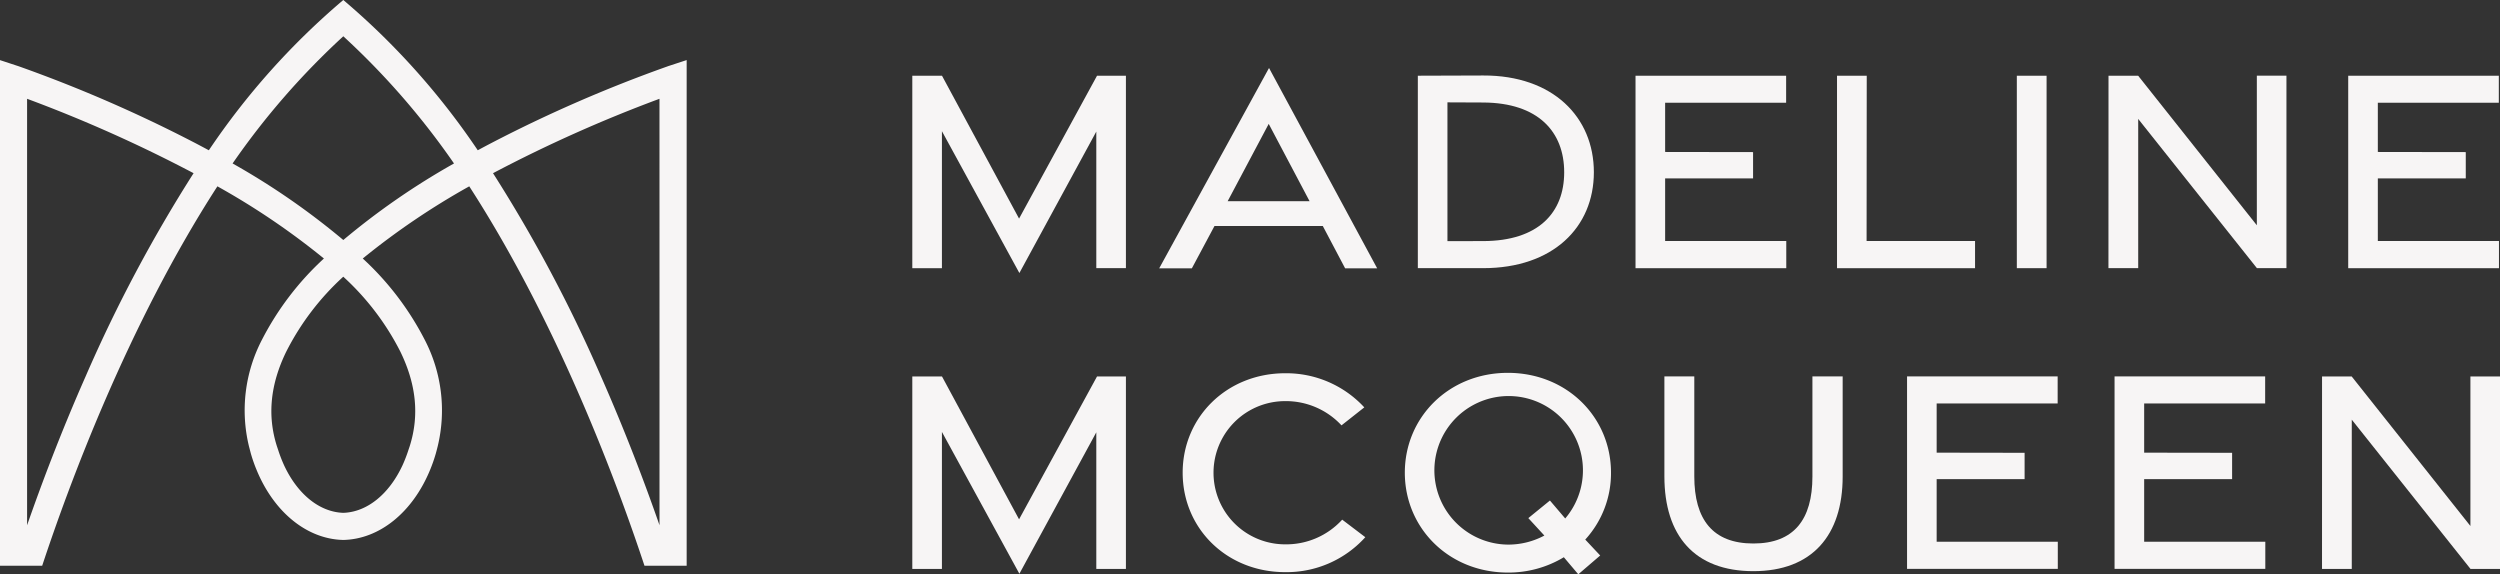
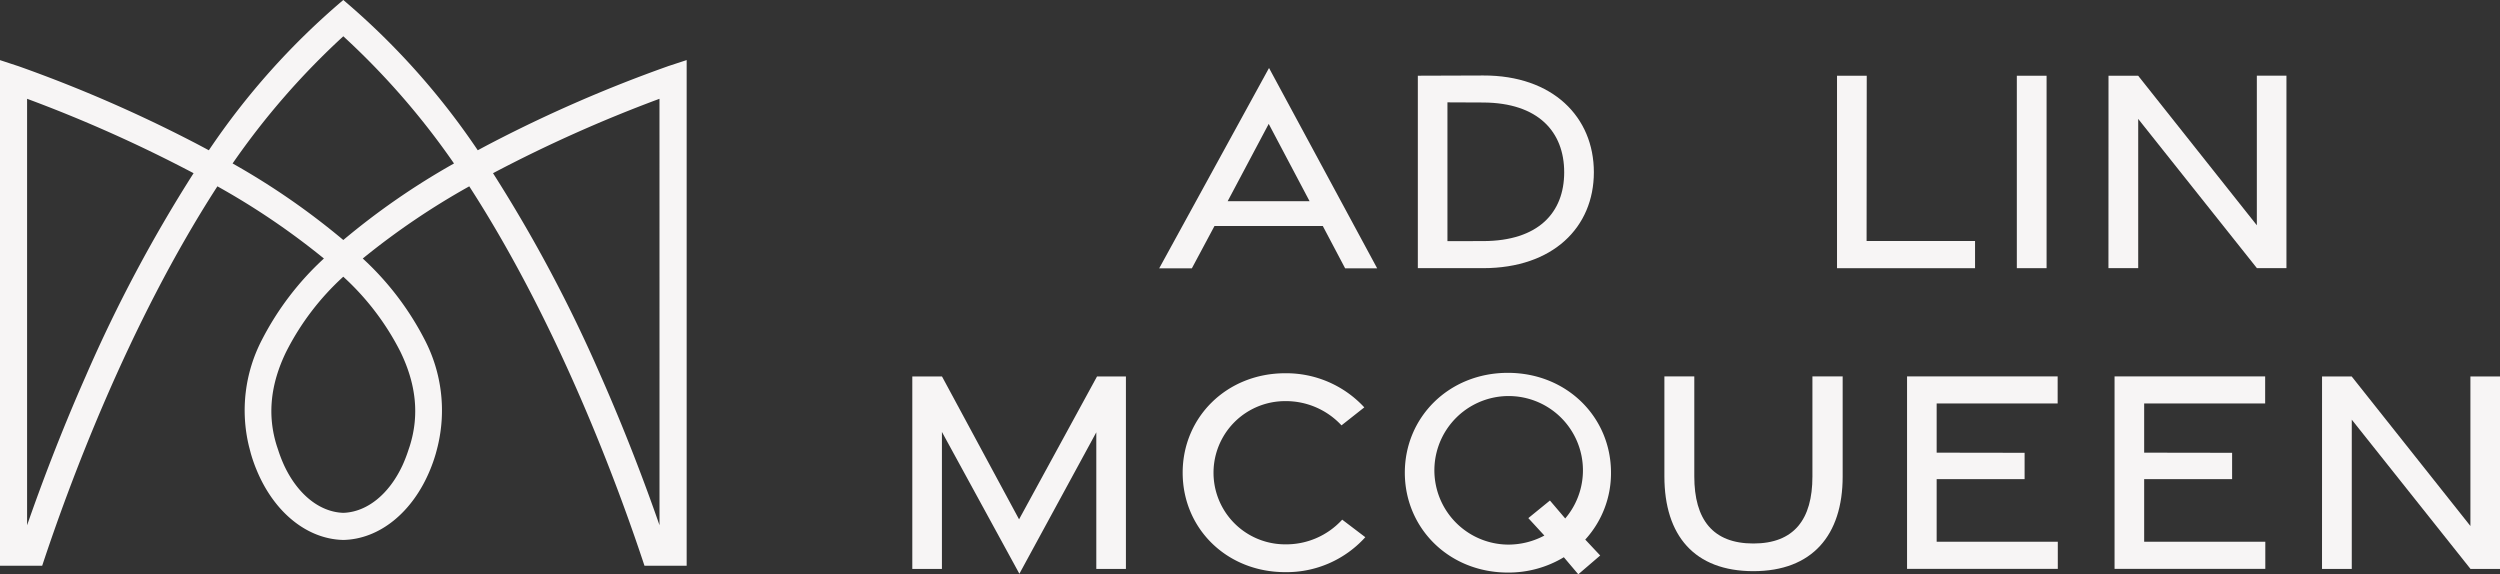
<svg xmlns="http://www.w3.org/2000/svg" id="Logo_-_Blue" data-name="Logo - Blue" width="398" height="91.429" viewBox="0 0 398 91.429">
  <rect x="0" y="0" width="398" height="91.429" fill="#333333" stroke="none" />
  <defs>
    <clipPath id="clip-path">
      <rect id="Rectangle_5" data-name="Rectangle 5" width="398" height="91.429" fill="#f7f5f5" />
    </clipPath>
  </defs>
  <g id="Group_77" data-name="Group 77" clip-path="url(#clip-path)">
    <path id="Path_1" data-name="Path 1" d="M106.325,10.549a221.551,221.551,0,0,0-27.672,12q-1.317.681-2.593,1.373A116.763,116.763,0,0,0,54.654,0,116.62,116.62,0,0,0,33.246,23.925q-1.273-.691-2.593-1.373a221.922,221.922,0,0,0-27.672-12L0,9.571V90.063H6.717c4.2-12.715,13.623-38.326,27.894-60.4A117.144,117.144,0,0,1,51.566,41.155,46.312,46.312,0,0,0,41.7,54.095a24.329,24.329,0,0,0-2.068,16.947c.076.288.229.878.305,1.166a24.174,24.174,0,0,0,.907,2.593c2.788,6.788,8.068,11.037,13.813,11.159C60.4,85.838,65.684,81.584,68.472,74.8a24.177,24.177,0,0,0,.907-2.593c.083-.288.235-.878.305-1.166a24.371,24.371,0,0,0-2.068-16.947,46.313,46.313,0,0,0-9.864-12.94A117.85,117.85,0,0,1,74.706,29.664C88.978,51.737,98.4,77.347,102.6,90.063h6.717V9.564l-2.981.978ZM13.73,59.7C9.723,68.749,6.576,77.123,4.313,83.621V15.727A223.7,223.7,0,0,1,30.818,27.572,232.436,232.436,0,0,0,13.73,59.693Zm50.027-3.676c2.488,5.125,3.034,10.076,1.468,15.013-.053.159-.16.471-.212.631a22.466,22.466,0,0,1-.926,2.393c-2.156,4.642-5.669,7.459-9.433,7.583-3.766-.124-7.278-2.941-9.434-7.583a22.1,22.1,0,0,1-.925-2.393c-.053-.16-.16-.473-.212-.631-1.568-4.937-1.02-9.881,1.466-15.013a41.6,41.6,0,0,1,9.1-11.974A41.621,41.621,0,0,1,63.757,56.022Zm-9.1-17.813A115.757,115.757,0,0,0,37.029,26.023,120.387,120.387,0,0,1,54.654,5.776,120.456,120.456,0,0,1,72.277,26.023,115.648,115.648,0,0,0,54.654,38.209m50.339,45.407c-2.256-6.493-5.41-14.867-9.415-23.923A231.951,231.951,0,0,0,78.489,27.572a222.708,222.708,0,0,1,26.5-11.844Z" fill="#f7f5f5" />
-     <path id="Path_2" data-name="Path 2" d="M88.908,15.828v21.8H84.193V6.989H88.92l12.269,22.745L113.6,6.989h4.6V37.624h-4.715V15.881L101.24,38.4,88.913,15.828Z" transform="translate(61.046 5.067)" fill="#f7f5f5" />
    <path id="Path_3" data-name="Path 3" d="M124.464,6.278l17.211,31.885h-5.1l-3.554-6.735H115.778l-3.6,6.735h-5.2L124.457,6.278Zm6.452,21.2-6.505-12.31-6.535,12.31Z" transform="translate(77.568 4.552)" fill="#f7f5f5" />
    <path id="Path_4" data-name="Path 4" d="M130.846,7l10.407-.035c11.084-.041,17.618,6.617,17.618,15.4s-6.529,15.272-17.618,15.272H130.846V7Zm10.4,26.328c8.781-.017,12.9-4.52,12.9-10.954s-4.118-11.066-12.9-11.108l-5.686-.024V33.337l5.686-.01Z" transform="translate(94.873 5.053)" fill="#f7f5f5" />
-     <path id="Path_5" data-name="Path 5" d="M150.935,6.989h23.977v4.3H155.65v7.837l14,.022v4.19h-14V33.3h19.286V37.63h-24V6.989Z" transform="translate(109.439 5.067)" fill="#f7f5f5" />
    <path id="Path_6" data-name="Path 6" d="M169.528,6.989h4.737L174.242,33.3h17.265V37.63H169.533V6.994Z" transform="translate(122.92 5.067)" fill="#f7f5f5" />
    <rect id="Rectangle_4" data-name="Rectangle 4" width="4.737" height="30.636" transform="translate(321.079 12.057)" fill="#f7f5f5" />
    <path id="Path_7" data-name="Path 7" d="M194.586,6.991h4.72L218.2,30.8V6.986h4.713V37.627h-4.7l-18.9-23.759V37.627h-4.737Z" transform="translate(141.089 5.065)" fill="#f7f5f5" />
-     <path id="Path_8" data-name="Path 8" d="M216.707,6.989h23.977v4.3H221.422v7.837l14,.022v4.19h-14V33.3h19.286V37.63h-24V6.989Z" transform="translate(157.128 5.067)" fill="#f7f5f5" />
    <path id="Path_9" data-name="Path 9" d="M88.908,43.581v21.8H84.193V34.742H88.92l12.269,22.745L113.6,34.742h4.6V65.378h-4.715V43.635L101.24,66.15,88.913,43.581Z" transform="translate(61.046 25.191)" fill="#f7f5f5" />
    <path id="Path_10" data-name="Path 10" d="M109.143,50.279c0-8.881,7.059-15.833,16.316-15.833a16.9,16.9,0,0,1,12.6,5.432l-3.63,2.864a12.07,12.07,0,0,0-8.974-3.859,11.4,11.4,0,1,0,0,22.8,12.063,12.063,0,0,0,9.086-3.931l3.678,2.793a16.866,16.866,0,0,1-12.759,5.563c-9.274,0-16.316-6.918-16.316-15.833Z" transform="translate(79.137 24.976)" fill="#f7f5f5" />
    <path id="Path_11" data-name="Path 11" d="M158.375,60.956l2.375,2.529-3.488,2.993-2.3-2.717a17.029,17.029,0,0,1-8.915,2.439c-9.369,0-16.4-7.059-16.4-15.9s7.03-15.893,16.4-15.893S162.47,41.441,162.47,50.3a15.657,15.657,0,0,1-4.1,10.652Zm-6.51-.642-2.557-2.781,3.44-2.8,2.434,2.858a11.825,11.825,0,1,0-9.145,4.159,12.149,12.149,0,0,0,5.827-1.442Z" transform="translate(94.001 24.95)" fill="#f7f5f5" />
    <path id="Path_12" data-name="Path 12" d="M153.6,50.657V34.742h4.761V50.657c0,6.859,2.939,10.683,9.405,10.683s9.4-3.824,9.4-10.659V34.735h4.815V50.682c0,9.345-4.849,15.062-14.218,15.062S153.6,60.08,153.6,50.657" transform="translate(111.371 25.185)" fill="#f7f5f5" />
    <path id="Path_13" data-name="Path 13" d="M175.994,34.739H199.97v4.3H180.708v7.837l14,.022v4.19h-14v9.964h19.286V65.38h-24V34.739Z" transform="translate(127.608 25.188)" fill="#f7f5f5" />
    <path id="Path_14" data-name="Path 14" d="M195.143,34.739H219.12v4.3H199.858v7.837l14,.022v4.19h-14v9.964h19.286V65.38h-24V34.739Z" transform="translate(141.493 25.188)" fill="#f7f5f5" />
    <path id="Path_15" data-name="Path 15" d="M214.292,34.745h4.72l18.9,23.806V34.739h4.713V65.38h-4.7l-18.9-23.759V65.38h-4.737Z" transform="translate(155.377 25.189)" fill="#f7f5f5" />
  </g>
</svg>